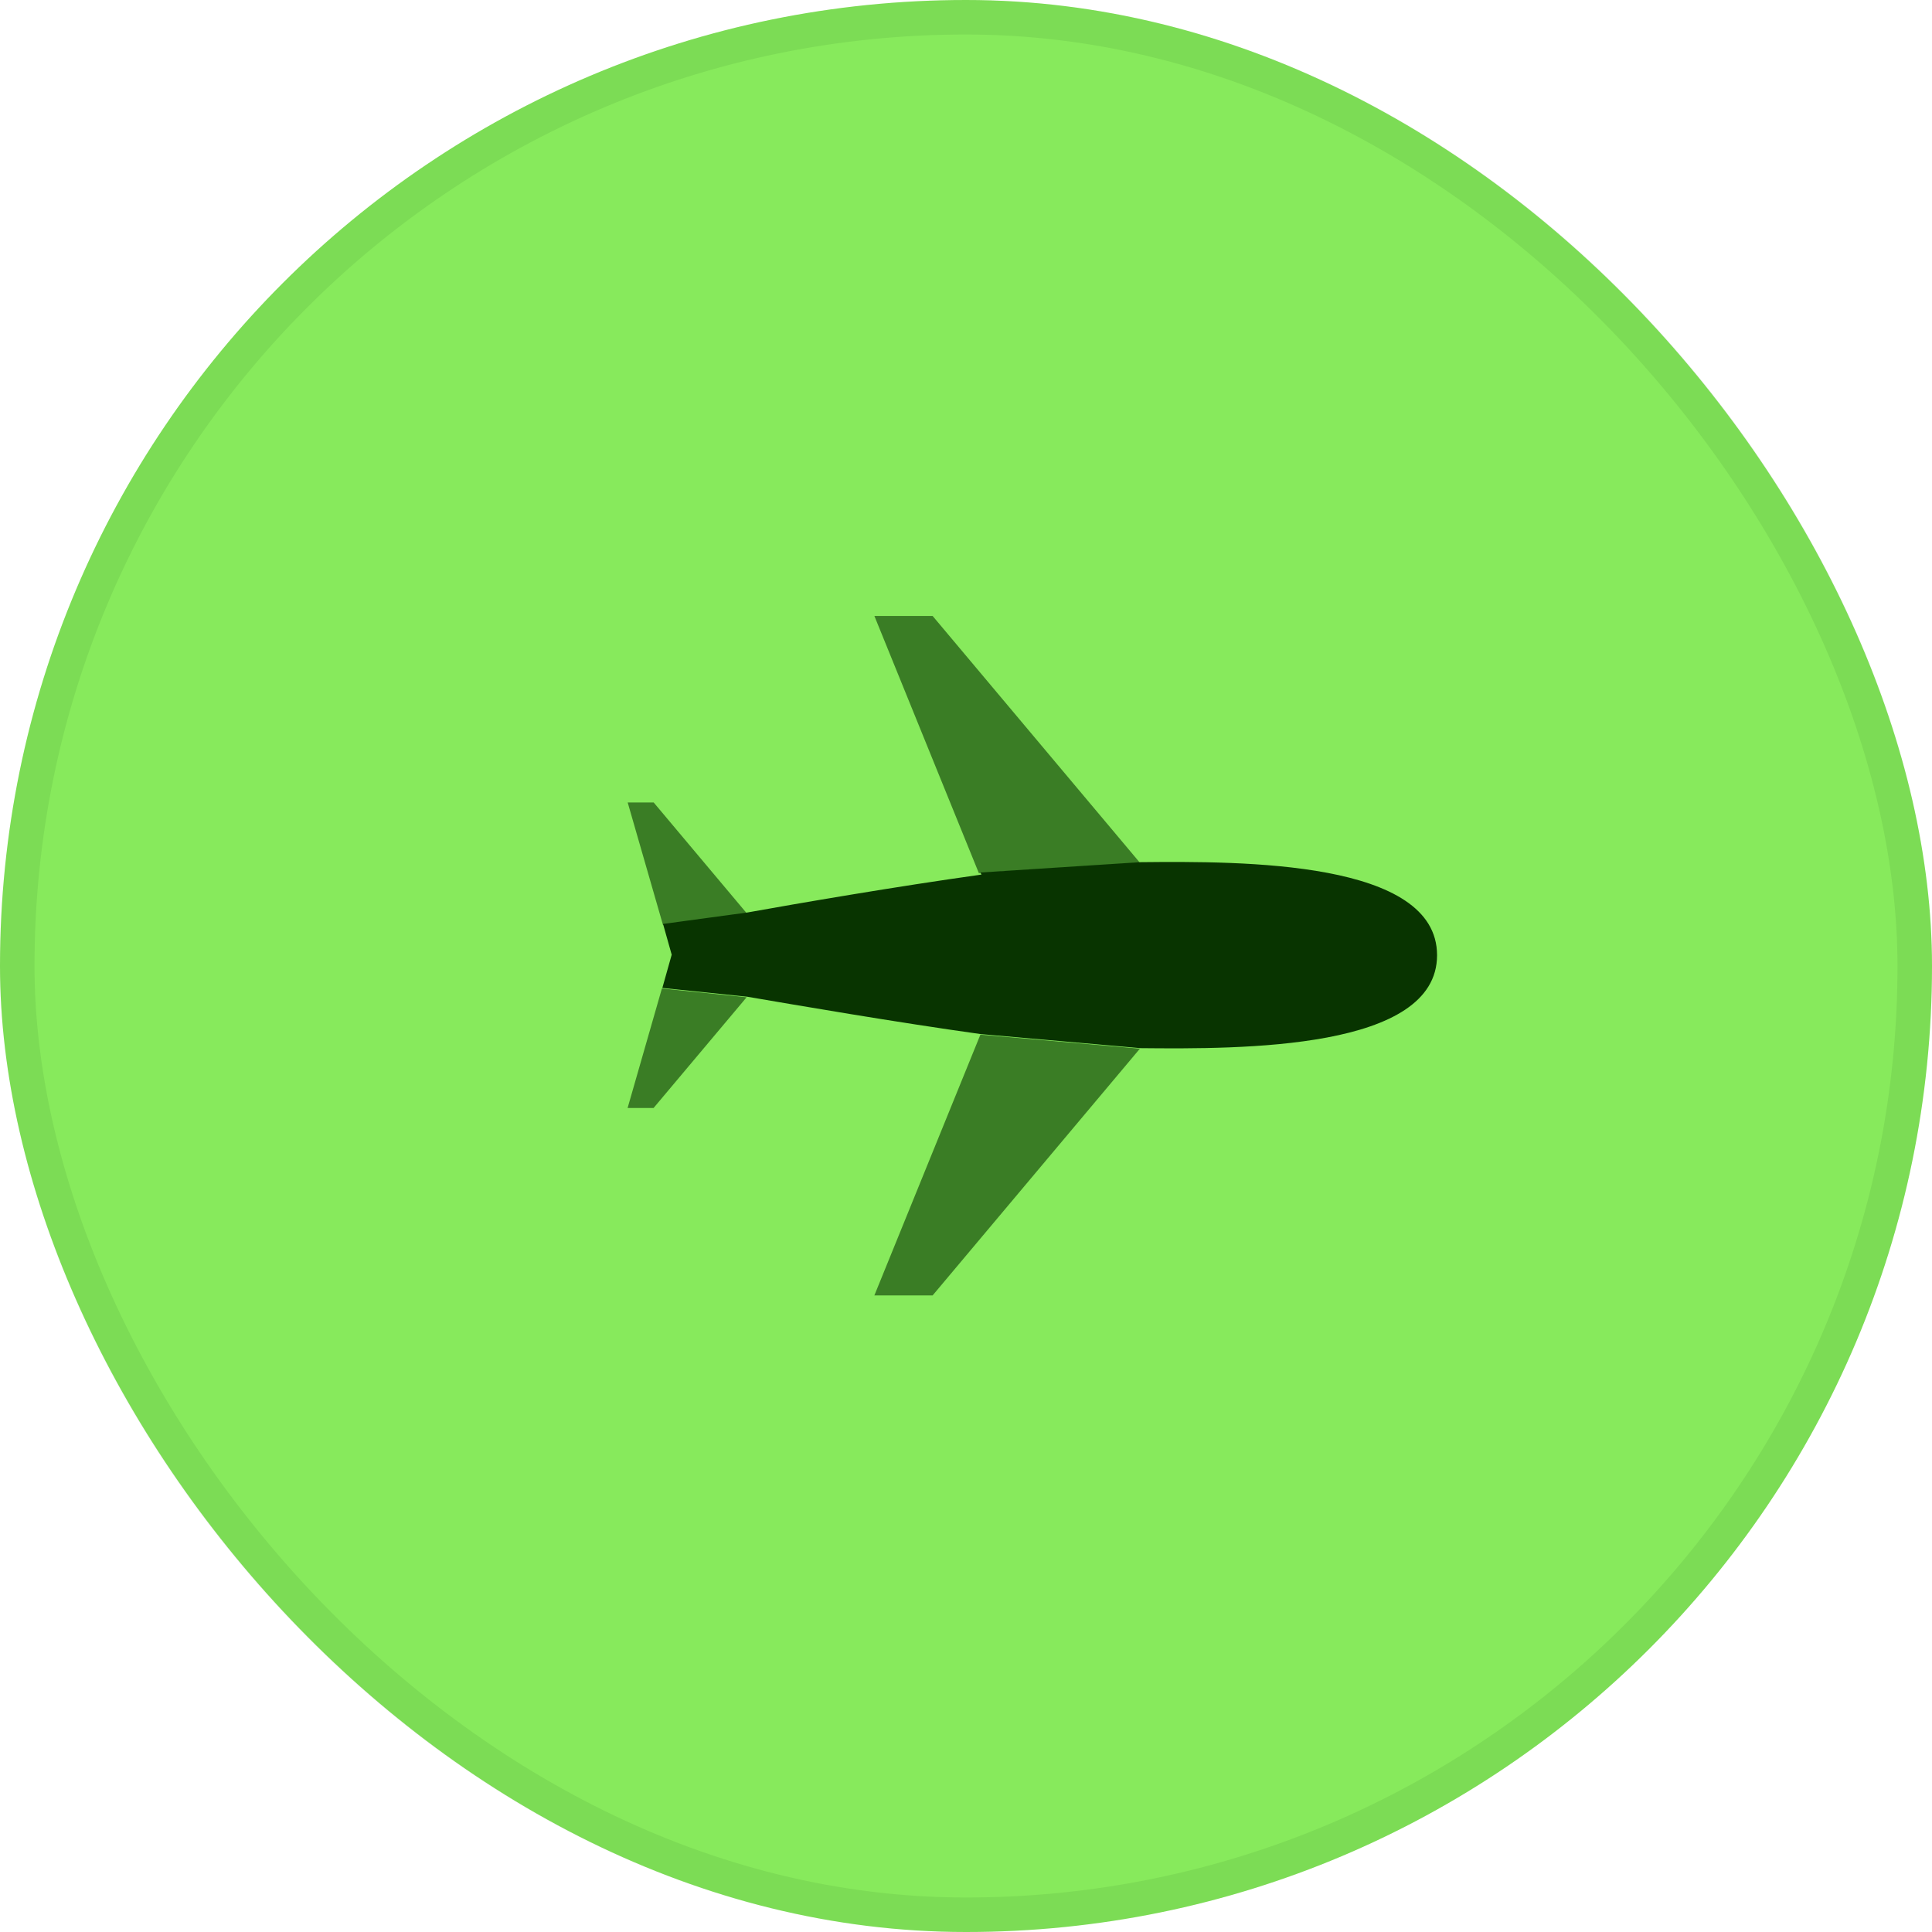
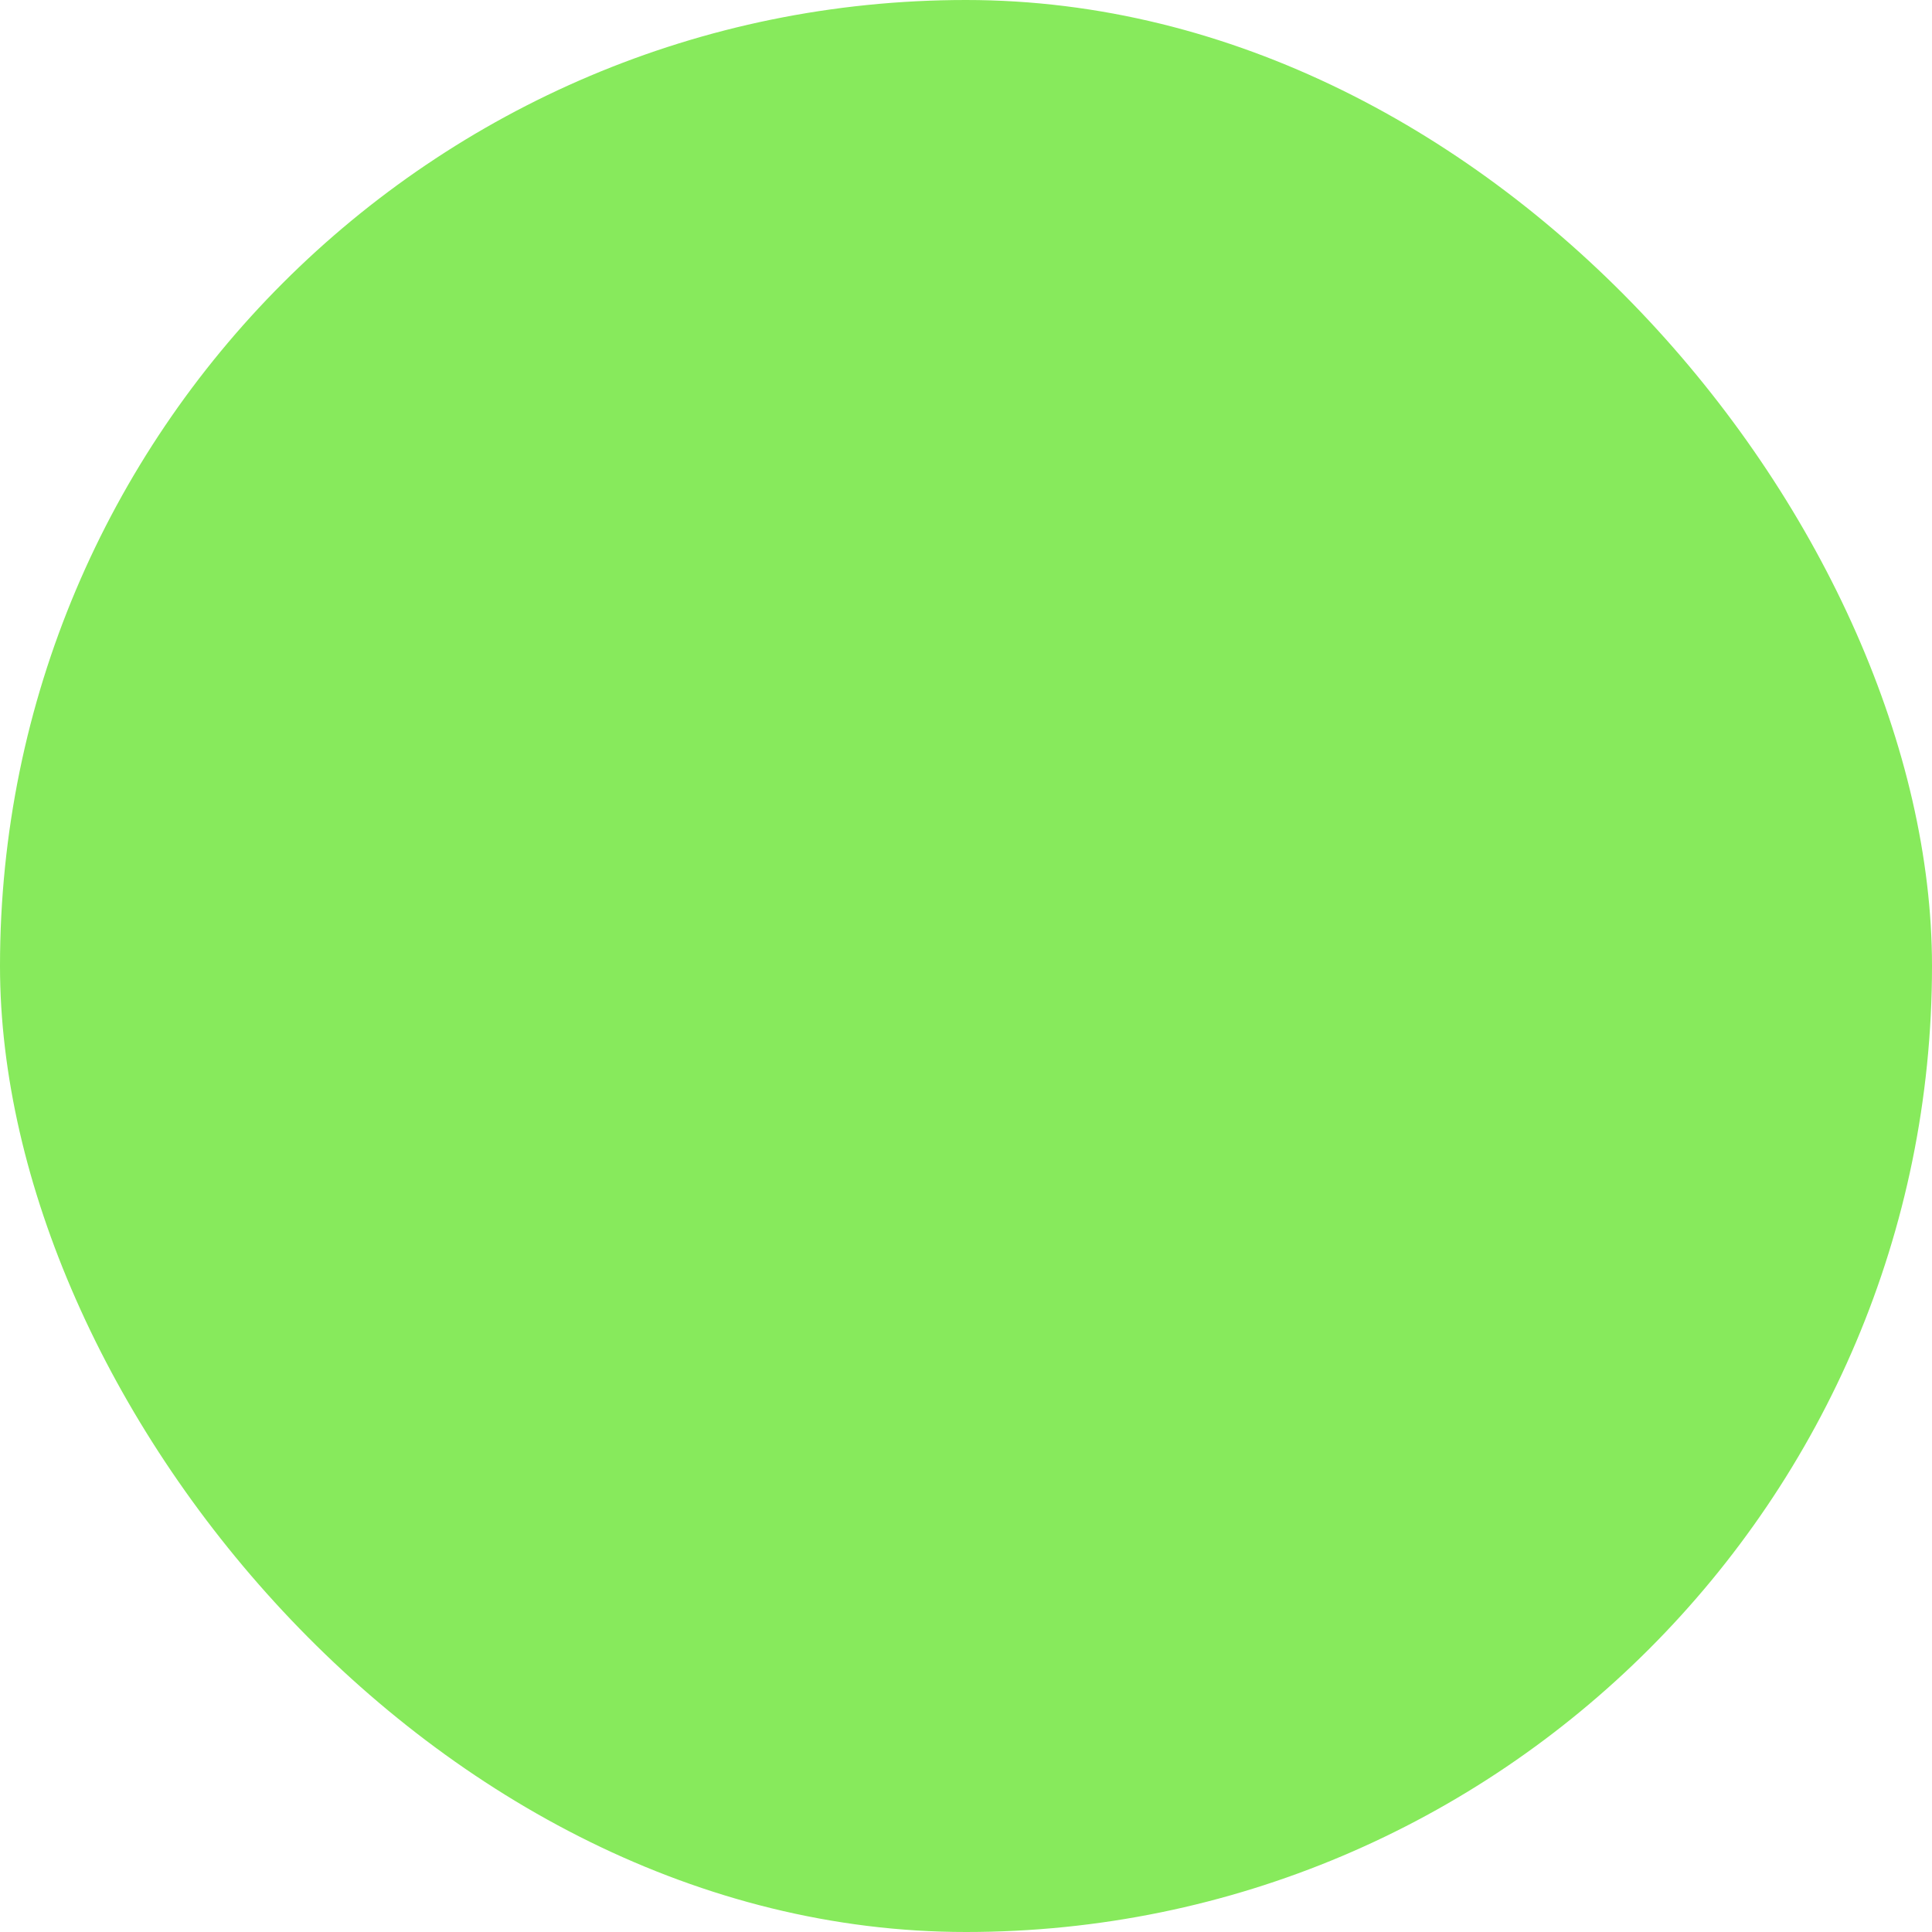
<svg xmlns="http://www.w3.org/2000/svg" width="112" height="112" fill="none">
  <rect width="112" height="112" fill="#87EA5C" rx="56" />
-   <rect width="110" height="110" x="1" y="1" stroke="#083400" stroke-opacity=".08" stroke-width="2" rx="55" />
  <g fill="#083400" clip-path="url(#a)">
-     <path d="m66.11 60.762-9.25-.814c-4.968-.693-10.72-1.686-13.55-2.168l-4.913-.508.542-1.927-.502-1.783 4.88-.662c2.862-.514 8.612-1.507 13.58-2.199l-.06-.12 9.273-.6c5.963-.06 17.196-.09 17.198 5.394.002 5.483-11.295 5.447-17.198 5.387z" />
+     <path d="m66.11 60.762-9.25-.814c-4.968-.693-10.72-1.686-13.55-2.168l-4.913-.508.542-1.927-.502-1.783 4.88-.662c2.862-.514 8.612-1.507 13.58-2.199l-.06-.12 9.273-.6c5.963-.06 17.196-.09 17.198 5.394.002 5.483-11.295 5.447-17.198 5.387" />
    <path fill-opacity=".6" d="m56.745 50.615 9.336-.602L54.067 35.71H50.69l6.055 14.905zm.089 9.365 9.246.813-12.016 14.305h-3.377l6.147-15.118zm-13.552-7.045-4.847.69-2.048-7.106h1.506l5.389 6.416zm.001 4.877-4.912-.508-1.988 6.926h1.506l5.394-6.418z" />
  </g>
  <defs>
    <clipPath id="a">
-       <path fill="#fff" d="m56.125 23.828 32.297 32.297-32.297 32.297-32.297-32.297z" />
-     </clipPath>
+       </clipPath>
  </defs>
</svg>